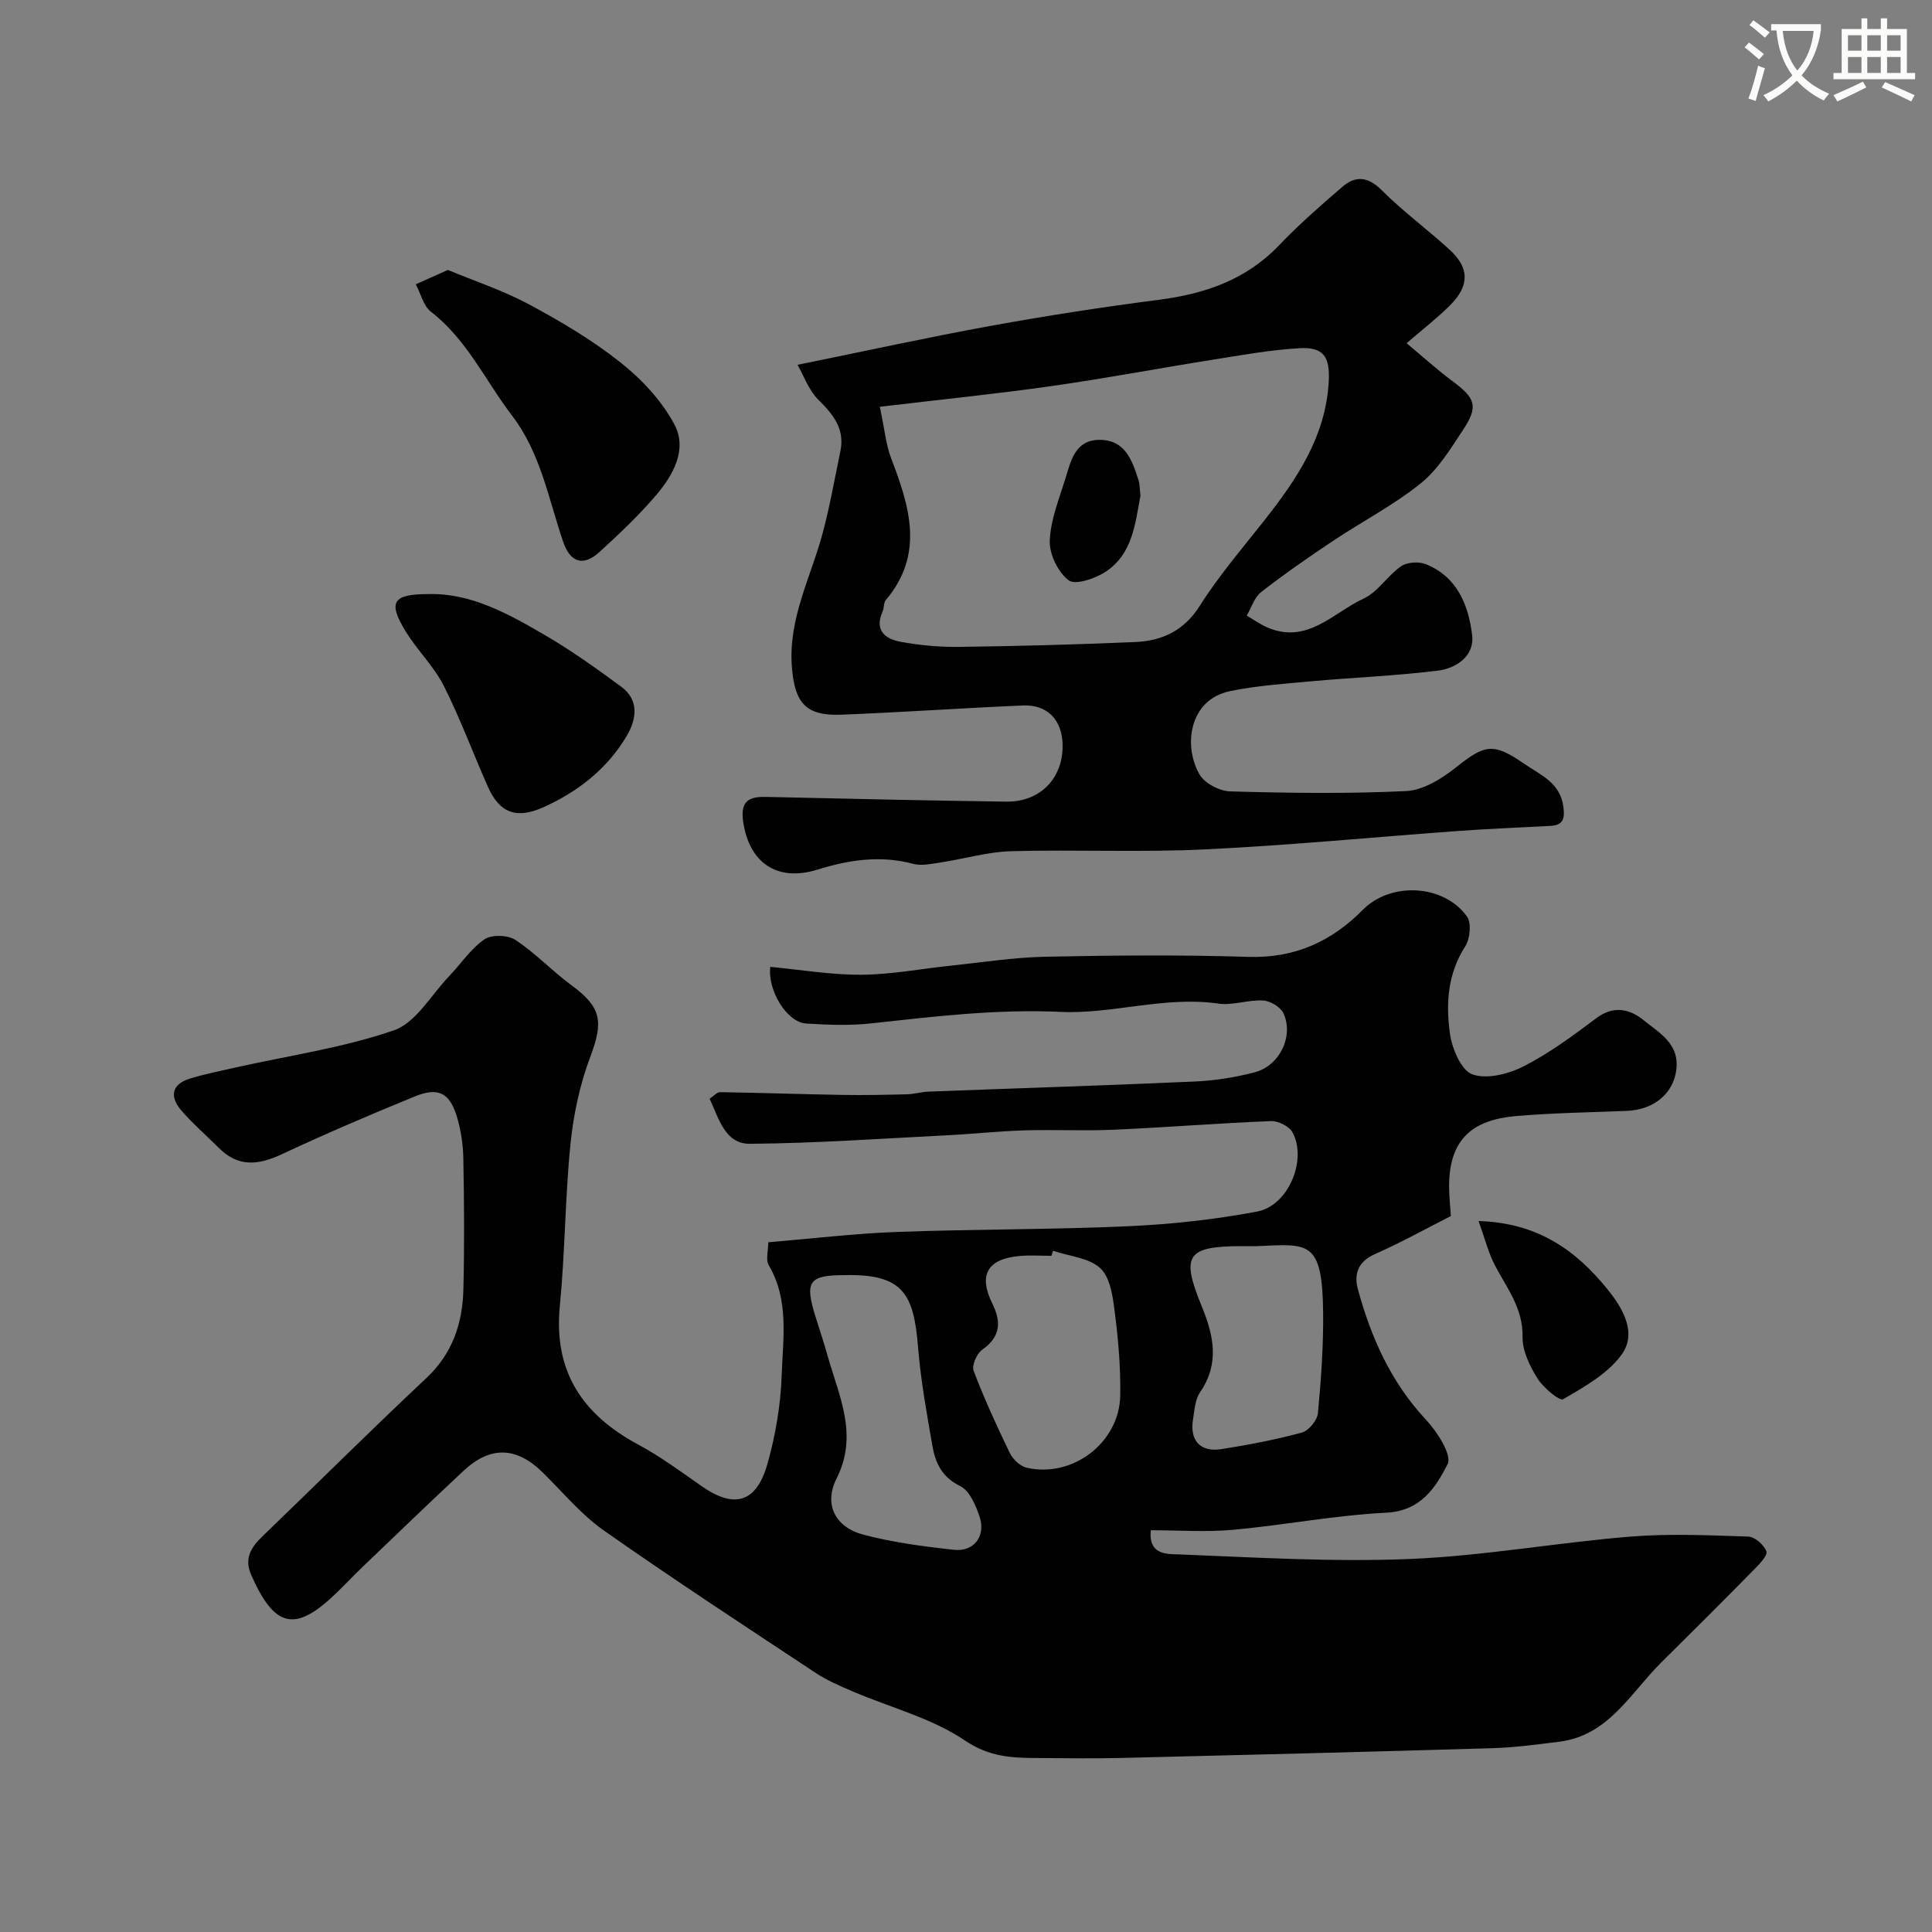
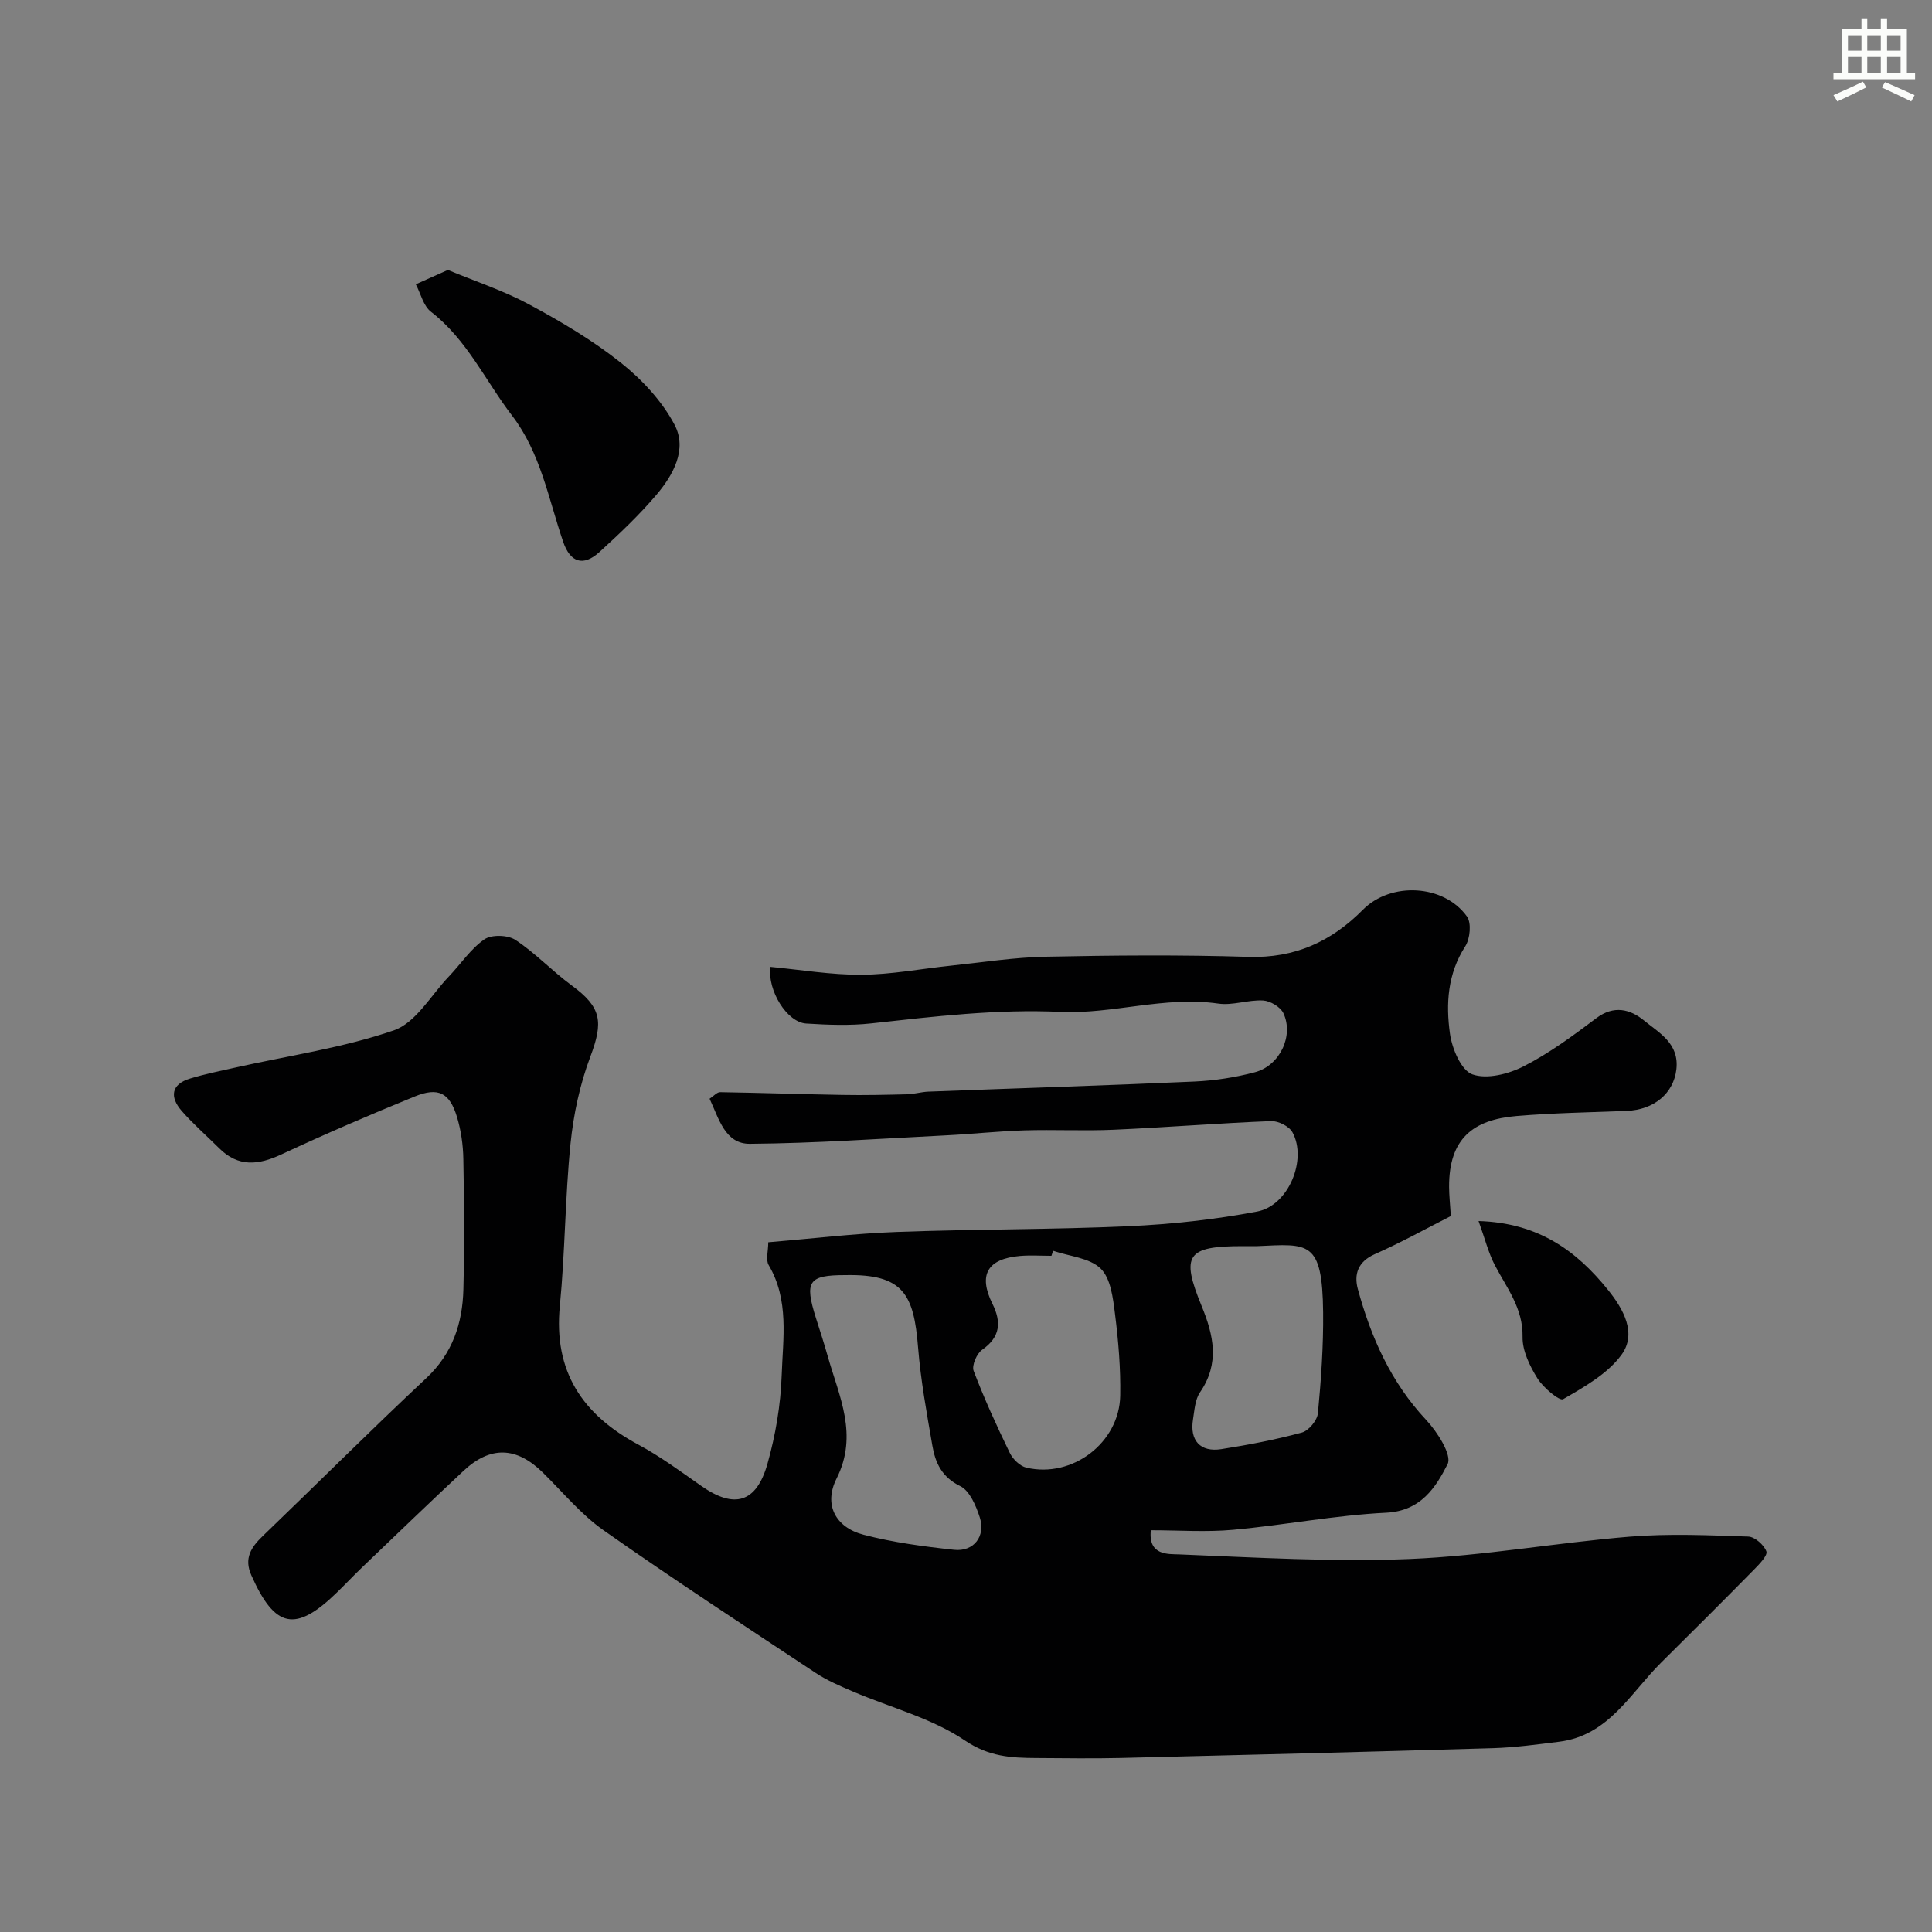
<svg xmlns="http://www.w3.org/2000/svg" enable-background="new 0 0 400 400" viewBox="0 0 400 400">
  <rect x="0" y="0" width="400" height="400" fill="#808080" stroke="none" />
-   <path d="m362.1 8.8c1.1.8 2.1 1.6 3.1 2.4l-1 1.1c-1.3-1.1-2.3-2-3-2.5zm1.9 4.8c.5.2.9.4 1.4.5-.6 2.3-1.3 4.5-1.9 6.8l-1.5-.5c.8-2.1 1.4-4.3 2-6.8zm-1-9.4c1.3.9 2.4 1.8 3.4 2.5l-1 1.1c-1.4-1.2-2.4-2.1-3.2-2.6zm3.7 2.2v-1.4h10.3v1.2c-.5 3.6-1.8 6.8-4 9.4 1.5 1.6 3.4 2.8 5.7 3.8-.3.4-.7.8-1.1 1.4-2.3-1.1-4.1-2.5-5.6-4.1-1.6 1.6-3.6 3.1-5.9 4.3-.3-.5-.7-.9-1-1.3 2.4-1.1 4.4-2.5 6-4.1-1.9-2.5-3-5.6-3.3-9.3h-1.1zm8.8 0h-6.4c.3 3.3 1.3 6 3 8.2 2-2.2 3.1-5.1 3.4-8.2z" fill="#fbfcfa" />
  <path d="m385.3 3.8h1.3v2.2h2.8v-2.2h1.3v2.2h4.1v9.1h1.7v1.3h-16.9v-1.3h1.7v-9.1h4.1v-2.2zm.4 13.1.7 1.2c-1.8.9-3.8 1.9-6 2.9-.2-.4-.5-.8-.8-1.3 2.3-1 4.3-1.9 6.1-2.8zm-3.1-6.4h2.8v-3.2h-2.8zm0 4.6h2.8v-3.3h-2.8zm4-4.6h2.8v-3.2h-2.8zm0 4.6h2.8v-3.3h-2.8zm3.7 1.9c2.1.9 4.1 1.8 6.1 2.7l-.7 1.3c-2.2-1.1-4.2-2-6.1-2.9zm3.2-9.7h-2.8v3.2h2.8zm-2.8 7.8h2.8v-3.3h-2.8z" fill="#fbfcfa" />
  <g fill="#010102">
    <path d="m146.91 227.48c.86-.56 1.53-1.37 2.18-1.36 8.45.13 16.9.43 25.35.57 4.46.08 8.92-.02 13.37-.13 1.46-.04 2.92-.49 4.38-.55 18.37-.7 36.74-1.27 55.1-2.09 4.21-.19 8.47-.85 12.54-1.93 5.15-1.37 8.08-7.55 5.88-12.23-.61-1.29-2.72-2.54-4.21-2.62-3.08-.17-6.28 1.08-9.28.64-11.08-1.6-21.92 2.22-32.6 1.72-13.32-.61-26.19.95-39.23 2.38-4.45.49-9 .31-13.48.03-3.98-.25-8.01-6.79-7.43-11.73 6.29.59 12.59 1.67 18.88 1.63 6.17-.04 12.34-1.24 18.51-1.88 6.53-.68 13.06-1.72 19.61-1.85 13.99-.29 28-.41 41.99.03 9.59.3 17.16-3.15 23.71-9.76 5.79-5.84 16.75-5.28 21.54 1.4.96 1.34.65 4.61-.35 6.17-3.67 5.68-4.04 11.92-3.17 18.11.43 3.09 2.32 7.57 4.63 8.4 3 1.08 7.49-.06 10.62-1.66 5.33-2.72 10.24-6.35 15.05-9.97 3.64-2.75 7.02-1.85 9.86.47 3.16 2.59 7.35 4.76 6.71 10.17-.58 4.87-4.54 8.34-10.32 8.56-7.6.3-15.21.42-22.79 1.06-8.91.75-13.99 4.62-13.94 14.69.01 1.77.2 3.54.36 6.02-5.08 2.58-10.31 5.49-15.76 7.9-3.49 1.55-4.32 4.17-3.49 7.23 2.73 10.02 6.86 19.31 14.14 27.08 2.31 2.47 5.39 7.28 4.44 9.15-2.44 4.8-5.52 9.7-12.7 10.06-10.6.52-21.12 2.58-31.72 3.54-5.59.51-11.27.09-17.02.09-.58 5.3 3.67 4.91 5.86 5 15.92.64 31.89 1.6 47.78.95 15.2-.63 30.31-3.37 45.5-4.62 8.13-.67 16.37-.29 24.54-.02 1.36.04 3.26 1.72 3.76 3.06.31.83-1.42 2.62-2.5 3.72-6.38 6.48-12.81 12.9-19.27 19.29-6.38 6.31-10.86 15.11-21.1 16.4-4.57.57-9.15 1.2-13.74 1.34-25.7.76-51.4 1.41-77.1 2.03-5.83.14-11.66.04-17.5.01-5.18-.03-9.75-.27-14.74-3.64-6.85-4.63-15.36-6.79-23.12-10.11-2.67-1.14-5.4-2.3-7.81-3.9-14.69-9.72-29.43-19.36-43.84-29.48-4.7-3.3-8.48-7.93-12.63-12-5.42-5.32-10.81-5.54-16.38-.34-7.03 6.56-13.95 13.24-20.9 19.89-1.81 1.73-3.52 3.55-5.31 5.29-8.58 8.35-12.85 7.46-17.74-3.56-1.55-3.49-.05-5.78 2.36-8.1 11.3-10.87 22.4-21.96 33.85-32.68 5.46-5.11 7.52-11.37 7.7-18.41.22-8.99.16-18-.01-26.99-.05-2.92-.48-5.92-1.32-8.71-1.52-5.01-3.87-6.22-8.76-4.22-9.29 3.79-18.51 7.75-27.59 11.99-4.76 2.22-8.92 2.67-12.88-1.28-2.59-2.58-5.38-5-7.78-7.75-2.47-2.85-2.21-5.49 1.79-6.69 3.1-.94 6.28-1.58 9.45-2.29 10.94-2.45 22.18-4.05 32.71-7.68 4.55-1.57 7.68-7.28 11.4-11.17 2.45-2.56 4.49-5.69 7.33-7.66 1.48-1.03 4.86-.93 6.43.11 4.15 2.73 7.62 6.46 11.64 9.41 6.18 4.53 6.62 7.49 3.86 14.8-2.15 5.7-3.47 11.89-4.09 17.97-1.13 11.15-1.12 22.42-2.21 33.58-1.34 13.6 4.68 22.52 16.24 28.73 4.58 2.46 8.81 5.59 13.08 8.58 6.78 4.75 11.37 3.52 13.67-4.63 1.67-5.92 2.73-12.16 2.94-18.3.26-7.64 1.58-15.56-2.69-22.81-.65-1.1-.09-2.9-.09-4.73 9.01-.75 17.83-1.82 26.67-2.14 15.92-.59 31.87-.47 47.79-1.18 8.97-.4 17.98-1.38 26.79-3.05 6.47-1.23 10.37-10.76 7.28-16.4-.68-1.25-2.95-2.38-4.43-2.32-10.88.43-21.74 1.31-32.61 1.79-6.15.27-12.33-.06-18.49.13-5.4.17-10.78.76-16.18 1.03-13.53.68-27.07 1.64-40.61 1.75-5.18.05-6.43-5.25-8.36-9.33zm28.1 36.52c-7.63 0-8.49 1.27-6.08 8.88.84 2.64 1.7 5.27 2.45 7.94 2.35 8.29 6.38 16.25 1.82 25.3-2.7 5.37-.26 10.1 5.59 11.63 6.11 1.6 12.45 2.44 18.75 3.12 4.07.44 6.57-2.81 5.31-6.72-.78-2.4-2.08-5.51-4.05-6.47-3.81-1.86-5.15-4.82-5.76-8.35-1.17-6.75-2.41-13.52-2.96-20.33-.88-11.04-3.04-15.25-15.07-15zm43.02-5.04c-.11.35-.23.7-.34 1.04-2.16 0-4.34-.15-6.49.03-6.79.58-8.69 3.92-5.73 9.9 1.86 3.75 1.69 6.87-2.13 9.53-1.12.78-2.18 3.25-1.76 4.36 2.2 5.78 4.78 11.42 7.48 16.98.63 1.3 2.11 2.75 3.44 3.06 9.51 2.23 19.25-5.14 19.43-14.9.1-5.63-.37-11.31-1.08-16.91-.41-3.28-.88-7.37-2.97-9.41-2.31-2.23-6.49-2.53-9.85-3.68zm42.25-.96c-1 0-1.99 0-2.99 0-11.54 0-12.86 1.79-8.52 12.36 2.51 6.1 3.8 11.91-.32 17.91-1.03 1.5-1.14 3.7-1.45 5.61-.71 4.35 1.51 6.83 5.86 6.15 5.6-.88 11.2-1.95 16.67-3.43 1.42-.38 3.19-2.53 3.33-4 .66-6.93 1.15-13.92 1.08-20.88-.16-15.01-3.02-14.19-13.66-13.72z" />
-     <path d="m165.12 75.53c14.44-2.93 27.17-5.73 39.98-8.06 11.55-2.1 23.17-3.9 34.82-5.4 9.53-1.23 18.04-4.12 24.88-11.27 4.1-4.29 8.6-8.23 13.11-12.11 2.74-2.36 5.3-2.17 8.16.69 4.41 4.41 9.49 8.13 14.09 12.35 4.1 3.76 4.1 7.45.04 11.5-2.64 2.63-5.62 4.93-8.98 7.83 3.49 2.9 6.38 5.54 9.51 7.86 4.75 3.52 5.4 5.21 2.2 10.05-2.61 3.95-5.2 8.23-8.8 11.12-5.65 4.54-12.21 7.93-18.27 11.98-5.02 3.35-9.99 6.8-14.75 10.51-1.41 1.1-2.02 3.22-2.99 4.88 1.49.86 2.91 1.89 4.49 2.54 8.15 3.35 13.47-3.18 19.71-6.07 2.97-1.37 4.95-4.75 7.75-6.69 1.25-.86 3.65-1.02 5.11-.44 6.52 2.6 8.87 8.5 9.61 14.71.52 4.32-3.28 6.85-7.07 7.33-8.64 1.09-17.38 1.41-26.06 2.2-5.7.52-11.45.9-17.03 2.06-8.47 1.77-9.68 11.36-6.28 17.24 1.06 1.83 4.14 3.45 6.34 3.51 12.15.34 24.33.52 36.46-.07 3.51-.17 7.32-2.54 10.23-4.85 6.03-4.8 7.75-5.26 14.2-.79 3.35 2.32 7.47 3.86 8.11 8.96.34 2.69-.23 3.76-2.79 3.9-6.26.34-12.54.57-18.79 1.03-17.56 1.27-35.1 2.99-52.69 3.83-13.32.64-26.7.01-40.05.37-4.83.13-9.63 1.57-14.45 2.3-1.94.29-4.07.8-5.87.32-6.81-1.83-13.35-.81-19.86 1.21-8.25 2.56-14.08-1.39-15.32-9.91-.61-4.21 1.05-5.24 4.71-5.16 16.59.37 33.18.76 49.77.98 7.04.09 11.77-4.88 11.65-11.74-.09-5.16-3.12-8.39-8.24-8.17-12.53.54-25.05 1.42-37.59 1.91-7.33.28-9.63-2.39-10.22-9.89-.79-10.06 4.01-18.72 6.45-27.98 1.45-5.49 2.43-11.11 3.59-16.67.97-4.65-1.5-7.65-4.61-10.72-1.97-1.98-2.96-4.92-4.26-7.18zm17.04 8.69c1 4.71 1.27 7.86 2.35 10.69 3.84 9.99 6.91 19.83-1.12 29.34-.47.56-.32 1.61-.65 2.34-1.77 3.88.52 5.7 3.69 6.28 4.02.74 8.17 1.12 12.26 1.06 12.1-.16 24.2-.48 36.29-1 5.6-.24 10.14-2.3 13.45-7.54 3.91-6.2 8.76-11.83 13.31-17.61 6.73-8.55 12.73-17.38 13.36-28.78.28-5.1-1.03-7.21-6.08-6.91-6.02.36-12.01 1.44-17.98 2.39-11.12 1.77-22.19 3.87-33.33 5.45-11.45 1.63-22.96 2.79-35.55 4.29z" />
    <path d="m92.73 55.89c5.62 2.34 11.5 4.27 16.86 7.16 6.58 3.54 13.12 7.41 18.95 12.05 4.38 3.48 8.52 7.93 11.11 12.82 2.7 5.1-.26 10.42-3.76 14.54-3.6 4.23-7.67 8.08-11.78 11.83-3.36 3.06-6.05 2.18-7.52-2.14-3.04-8.9-4.66-18.37-10.58-26.11-5.52-7.21-9.32-15.73-16.79-21.5-1.57-1.21-2.11-3.75-3.13-5.68 1.94-.87 3.88-1.74 6.64-2.97z" />
-     <path d="m88.74 123c8.74-.24 16.5 4.07 24.09 8.5 5.48 3.19 10.67 6.91 15.78 10.67 3.83 2.81 3.14 6.83 1.14 10.21-4.05 6.81-10.1 11.55-17.29 14.77-5.55 2.48-9.04 1.18-11.46-4.29-3.08-6.95-5.71-14.11-9.13-20.88-2.04-4.03-5.46-7.32-7.85-11.21-3.76-6.12-2.75-7.78 4.72-7.77z" />
    <path d="m306.12 252.8c12.44.38 20.33 6.21 26.86 14.34 3.14 3.91 5.94 8.93 2.75 13.33-2.88 3.96-7.71 6.67-12.1 9.22-.75.43-4.12-2.39-5.32-4.31-1.59-2.55-3.13-5.71-3.08-8.58.12-5.94-3.25-10.1-5.73-14.84-1.34-2.57-2.05-5.47-3.38-9.16z" />
-     <path d="m236.12 102.64c-1.08 5.66-1.59 12-7.16 15.7-2.16 1.44-6.31 2.86-7.7 1.81-2.21-1.65-4.03-5.43-3.92-8.22.18-4.41 2-8.79 3.32-13.12 1.09-3.58 2.05-7.68 6.87-7.74 5.38-.08 6.86 4.18 8.18 8.32.29.92.26 1.95.41 3.25z" />
+     <path d="m236.12 102.64z" />
  </g>
</svg>